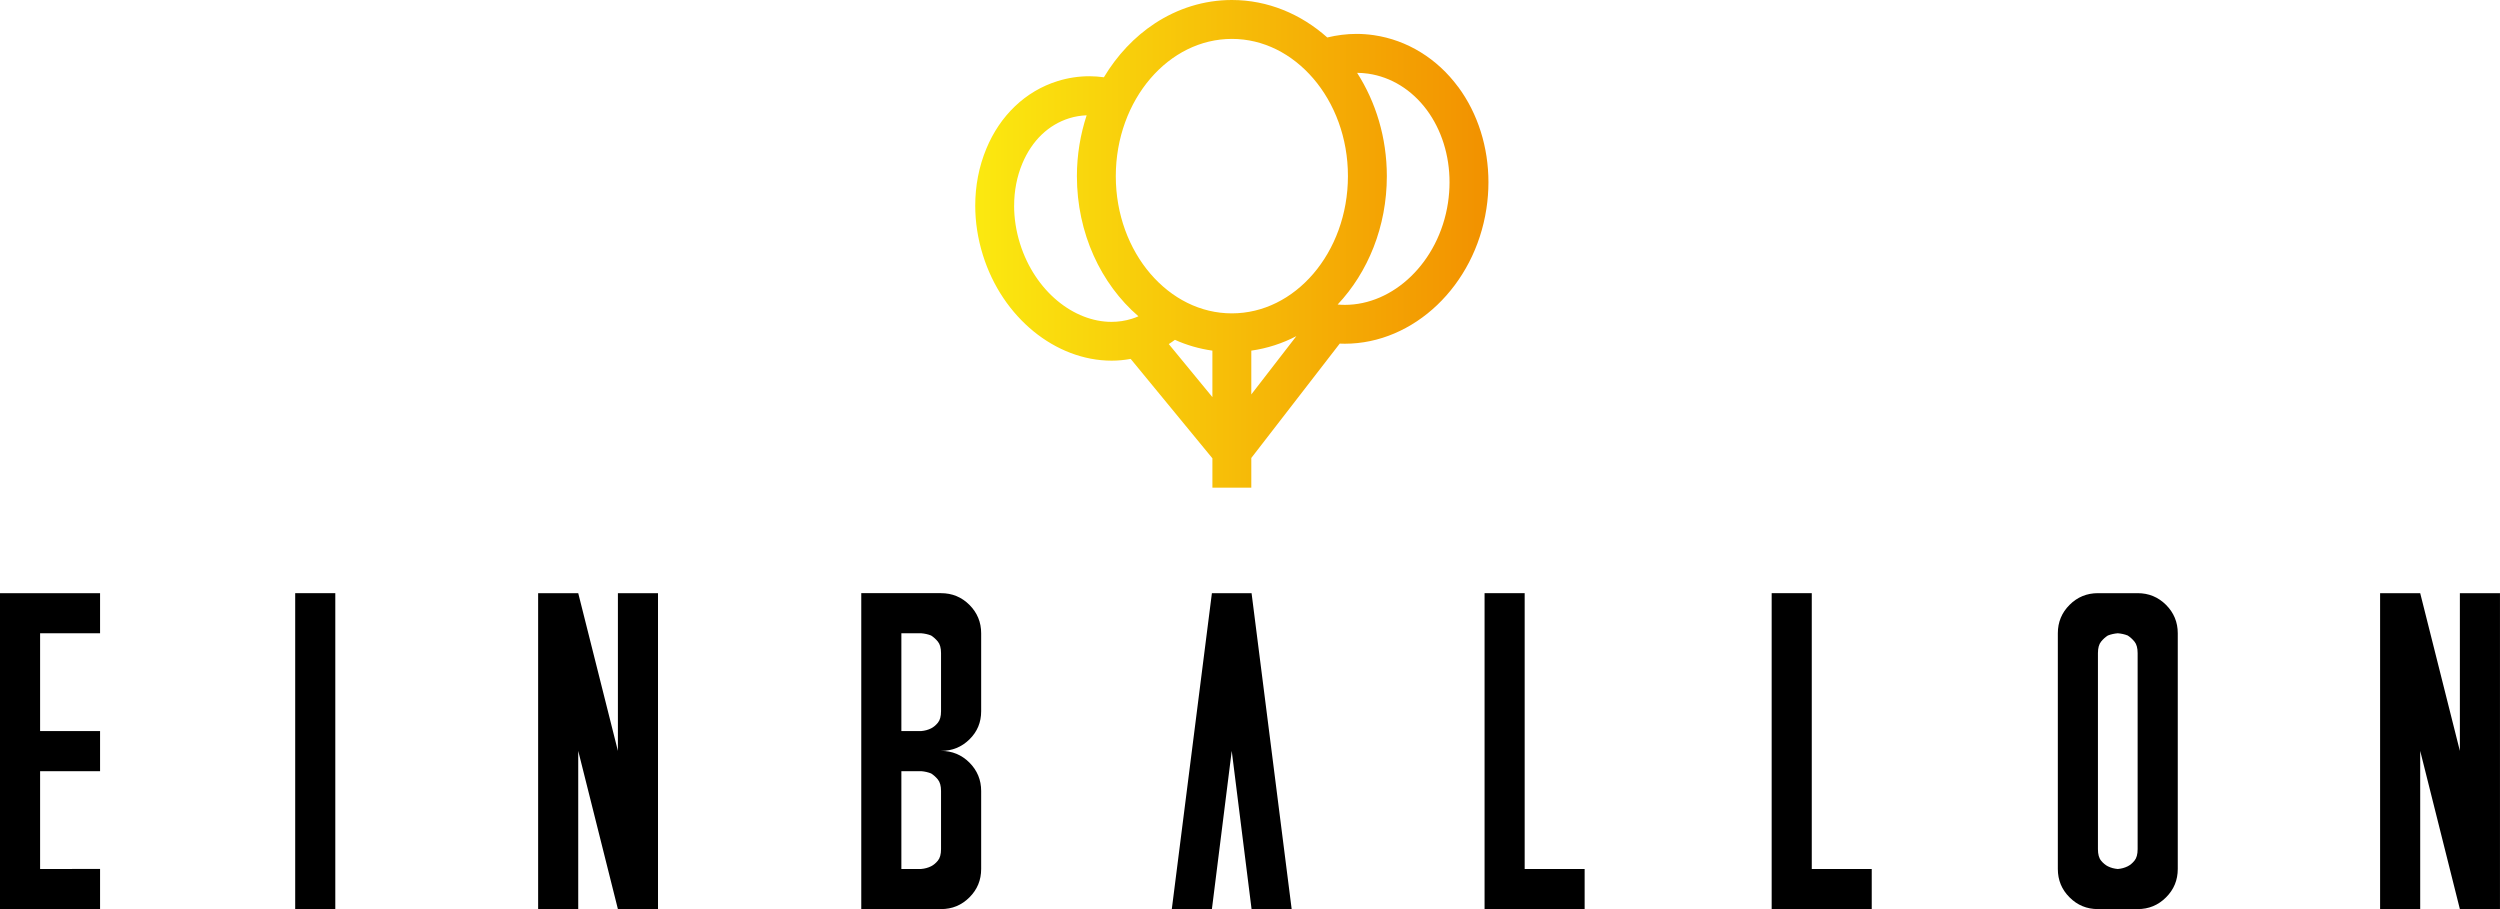
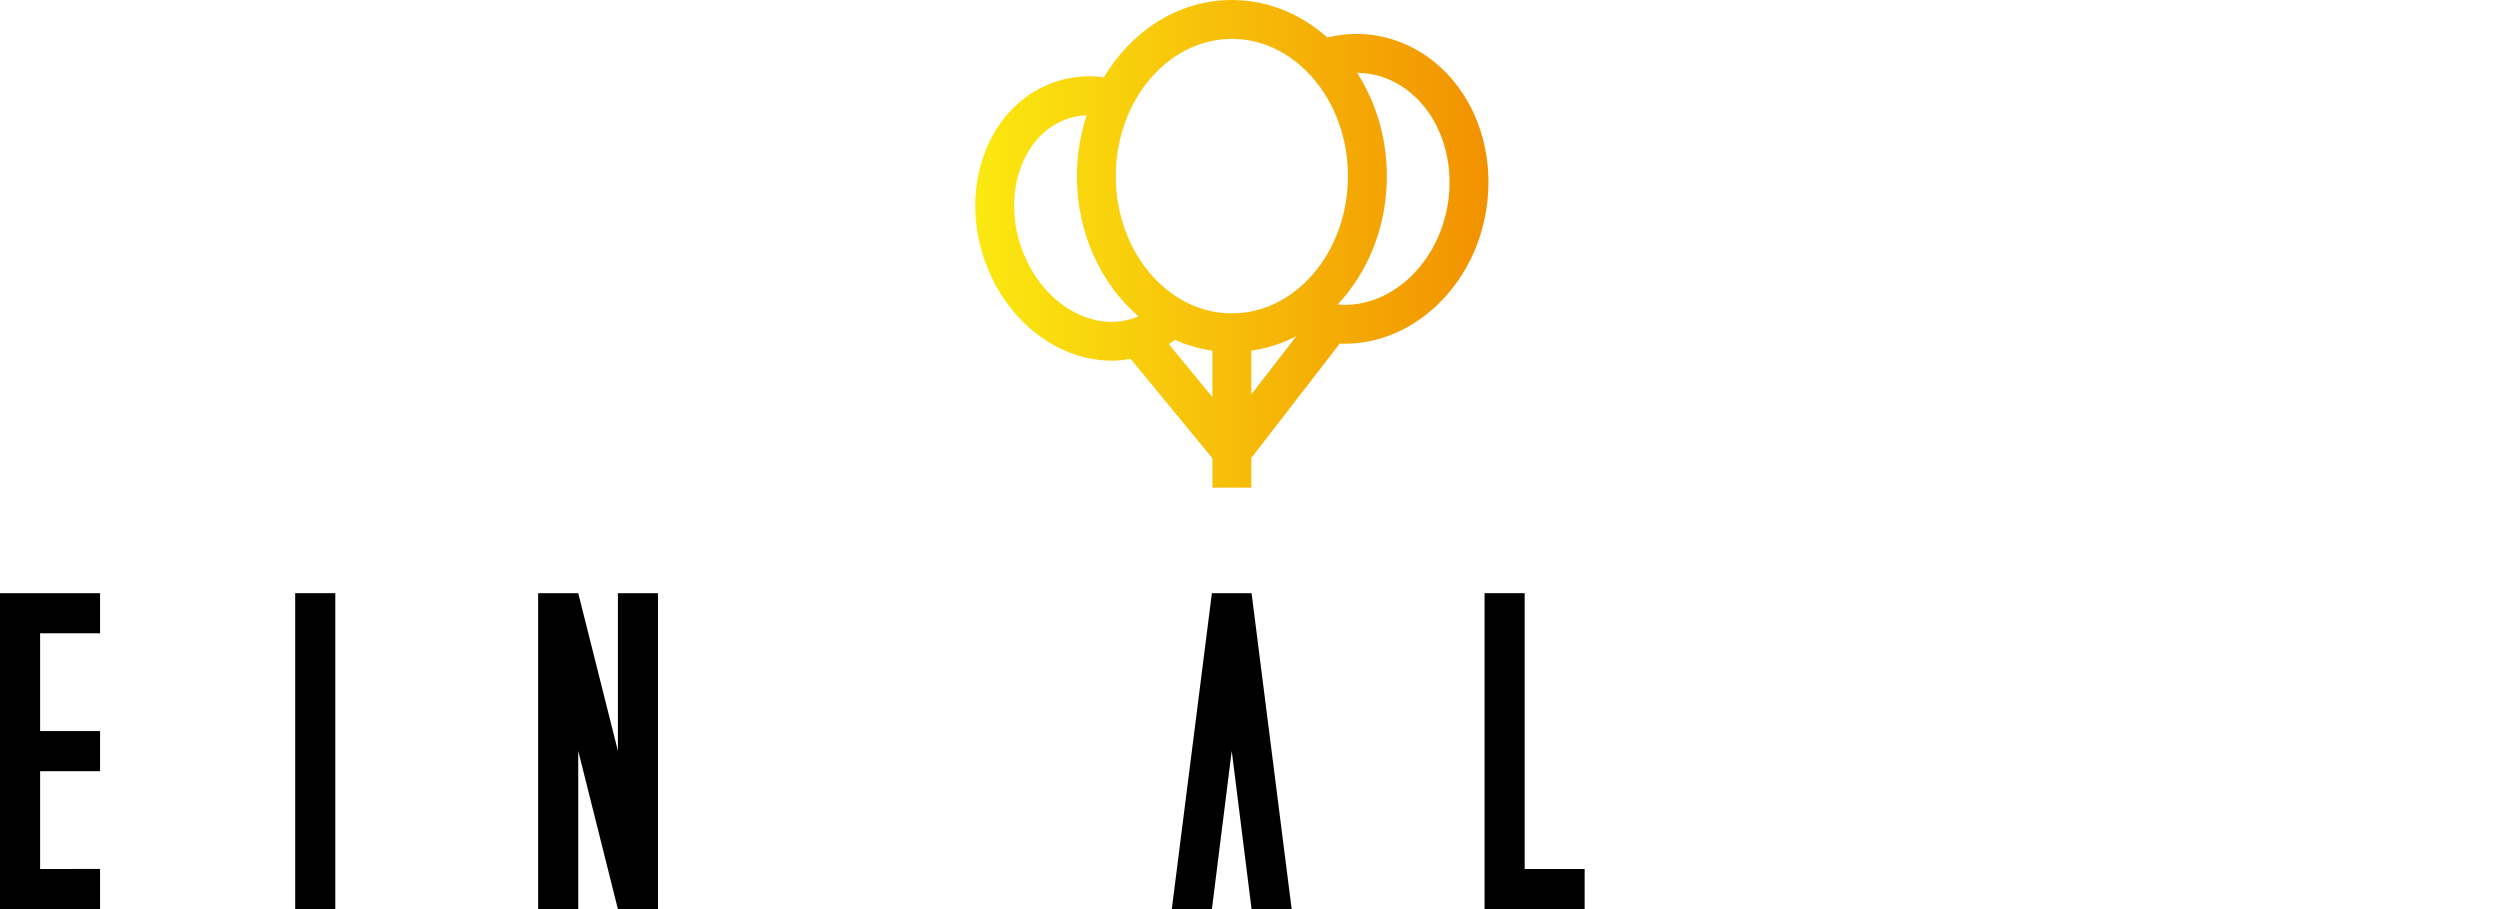
<svg xmlns="http://www.w3.org/2000/svg" id="Ebene_2" viewBox="0 0 750 272.73">
  <defs>
    <style>.cls-1{fill:url(#Unbenannter_Verlauf_11);}</style>
    <linearGradient id="Unbenannter_Verlauf_11" x1="292.57" y1="73.17" x2="446.53" y2="73.17" gradientTransform="matrix(1, 0, 0, 1, 0, 0)" gradientUnits="userSpaceOnUse">
      <stop offset="0" stop-color="#fbe910" />
      <stop offset="1" stop-color="#f29100" />
    </linearGradient>
  </defs>
  <g id="Ebene_1-2">
    <g>
      <g>
        <path d="M0,177.95H30.02v12.03H12.03v29.34H30.02v12.03H12.03v29.34H30.02v12.03H0v-94.78Z" />
        <path d="M88.56,272.73v-94.78h12.03v94.78h-12.03Z" />
        <path d="M161.44,177.95h12.03l11.9,47.32v-47.32h12.03v94.78h-12.03l-11.9-47.46v47.46h-12.03v-94.78Z" />
-         <path d="M282.31,177.95c3.33,0,6.17,1.17,8.52,3.51,2.34,2.35,3.52,5.19,3.52,8.52v23.39c0,3.34-1.17,6.15-3.52,8.45-2.34,2.3-5.18,3.45-8.52,3.45,3.33,0,6.17,1.17,8.52,3.51,2.34,2.35,3.52,5.19,3.52,8.52v23.39c0,3.34-1.17,6.18-3.52,8.52-2.34,2.35-5.18,3.52-8.52,3.52h-23.93v-94.78h23.93Zm-5.95,41.37c1.08-.09,2.07-.36,2.97-.81,.72-.36,1.4-.92,2.03-1.69,.63-.76,.95-1.91,.95-3.45v-17.44c0-1.53-.32-2.68-.95-3.45-.63-.77-1.31-1.37-2.03-1.83-.9-.36-1.89-.58-2.97-.67h-5.95v29.34h5.95Zm0,41.37c1.08-.09,2.07-.36,2.97-.81,.72-.36,1.4-.92,2.03-1.69,.63-.76,.95-1.91,.95-3.45v-17.44c0-1.53-.32-2.68-.95-3.45-.63-.77-1.31-1.37-2.03-1.82-.9-.36-1.89-.59-2.97-.68h-5.95v29.34h5.95Z" />
        <path d="M351.54,272.73l12.03-94.78h11.9l12.03,94.78h-12.03l-5.95-47.46-5.95,47.46h-12.03Z" />
        <path d="M457.41,260.7h17.98v12.03h-30.02v-94.78h12.03v82.75Z" />
-         <path d="M543.54,260.7h17.98v12.03h-30.02v-94.78h12.03v82.75Z" />
-         <path d="M641.29,177.95c3.33,0,6.17,1.17,8.52,3.51,2.34,2.35,3.52,5.19,3.52,8.52v70.71c0,3.34-1.17,6.18-3.52,8.52-2.34,2.35-5.18,3.52-8.52,3.52h-11.9c-3.34,0-6.18-1.17-8.52-3.52-2.35-2.34-3.52-5.18-3.52-8.52v-70.71c0-3.33,1.17-6.17,3.52-8.52,2.34-2.34,5.18-3.51,8.52-3.51h11.9Zm0,17.98c0-1.53-.32-2.68-.95-3.45-.63-.77-1.31-1.37-2.03-1.83-.9-.36-1.89-.58-2.97-.67-1.08,.09-2.08,.32-2.98,.67-.72,.45-1.4,1.06-2.03,1.83-.63,.77-.95,1.92-.95,3.45v58.82c0,1.53,.31,2.68,.95,3.45,.63,.77,1.31,1.33,2.03,1.69,.9,.45,1.89,.72,2.98,.81,1.08-.09,2.07-.36,2.97-.81,.72-.36,1.4-.92,2.03-1.69,.63-.76,.95-1.91,.95-3.45v-58.82Z" />
-         <path d="M714.03,177.95h12.03l11.9,47.32v-47.32h12.03v94.78h-12.03l-11.9-47.46v47.46h-12.03v-94.78Z" />
      </g>
      <path class="cls-1" d="M437.43,26.06h0c-6.27-8.49-15.27-14.05-25.28-15.51-1.74-.25-3.47-.38-5.21-.38-2.95,0-5.87,.38-8.76,1.07C390.34,4.25,380.39,0,369.56,0c-8.41,0-16.31,2.57-23.08,7-6.15,4.03-11.36,9.59-15.31,16.18-1.43-.18-2.85-.31-4.28-.31-3.25,0-6.48,.48-9.58,1.45-9.67,3-17.31,10.35-21.42,20.32-2.22,5.35-3.32,11.15-3.32,17.06,0,4.93,.77,9.93,2.3,14.83,2.94,9.43,8.39,17.31,15.19,22.87,6.8,5.55,15.01,8.8,23.43,8.8,1.91,0,3.82-.18,5.71-.53l24.52,29.82v8.82h11.67v-8.92l26.53-34.31c.5,.02,1,.04,1.51,.04,10.37,0,20.14-4.38,27.71-11.6,7.57-7.22,13.01-17.3,14.78-28.89,.41-2.66,.61-5.32,.61-7.96,0-10.45-3.13-20.56-9.1-28.63Zm-3.04,34.82h0c-1.36,8.93-5.5,16.62-11.1,22.04-5.61,5.43-12.62,8.54-19.84,8.54-.72,0-1.44-.04-2.16-.1,9.11-9.68,14.76-23.38,14.76-38.52,0-11.56-3.32-22.26-8.92-30.99,1.11,.01,2.22,.09,3.33,.25,6.84,1,13.07,4.81,17.59,10.9,4.4,5.95,6.82,13.63,6.81,21.68,0,2.05-.16,4.13-.47,6.2Zm-59,44.31c4.77-.68,9.32-2.16,13.52-4.35l-13.52,17.49v-13.14Zm-22.91-3.24c3.55,1.6,7.33,2.69,11.24,3.24v13.95l-13.09-15.92c.63-.4,1.25-.82,1.85-1.27Zm-48.24-40.24c0-4.43,.82-8.71,2.43-12.59,2.92-7.01,7.92-11.71,14.11-13.65,1.71-.53,3.44-.81,5.21-.88-1.86,5.69-2.92,11.83-2.92,18.26,0,17.1,7.2,32.34,18.46,42.04-.64,.28-1.29,.53-1.97,.74-2.01,.63-4.06,.93-6.12,.93-5.58,0-11.31-2.24-16.23-6.33-4.92-4.09-8.98-10.01-11.21-17.15-1.18-3.79-1.77-7.63-1.77-11.36ZM369.56,11.67c9.44,0,18.05,4.46,24.44,11.89,6.37,7.42,10.39,17.79,10.38,29.28,0,11.49-4.02,21.86-10.38,29.28-6.38,7.43-15,11.88-24.44,11.89-9.44,0-18.05-4.46-24.44-11.89-6.37-7.42-10.39-17.79-10.38-29.28,0-11.49,4.02-21.86,10.38-29.28,6.38-7.43,15-11.88,24.44-11.89Z" />
    </g>
  </g>
</svg>